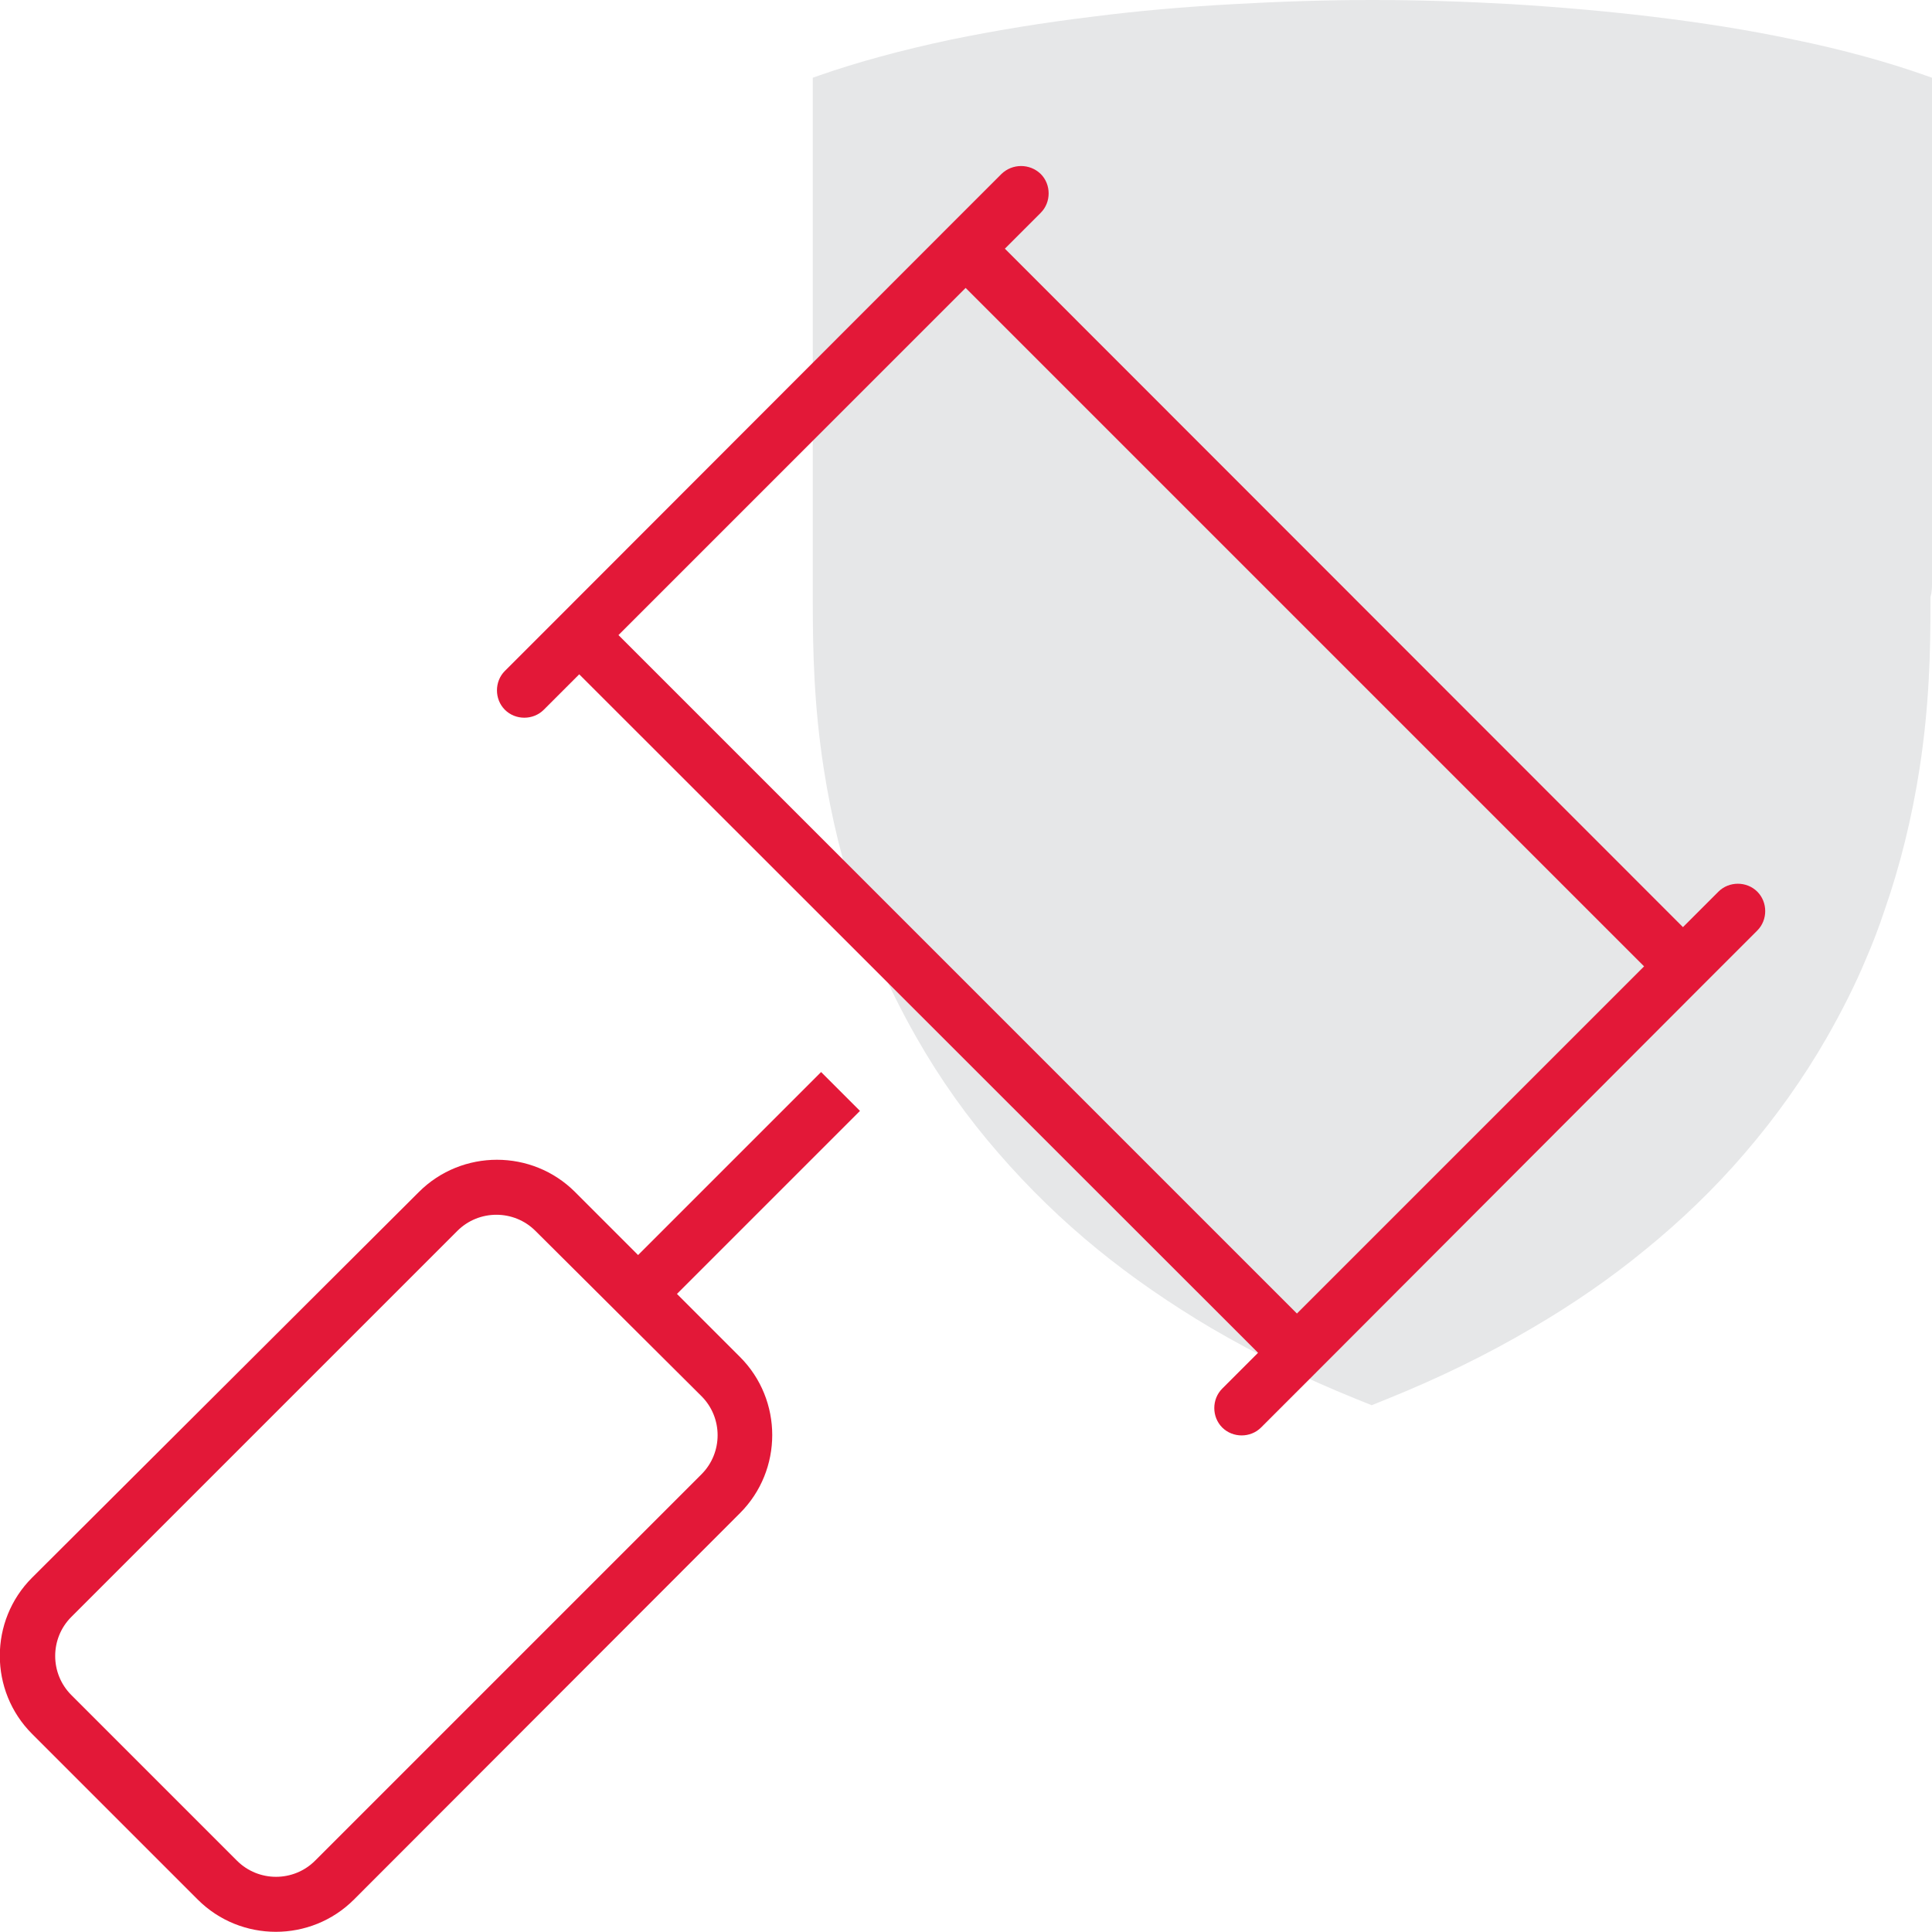
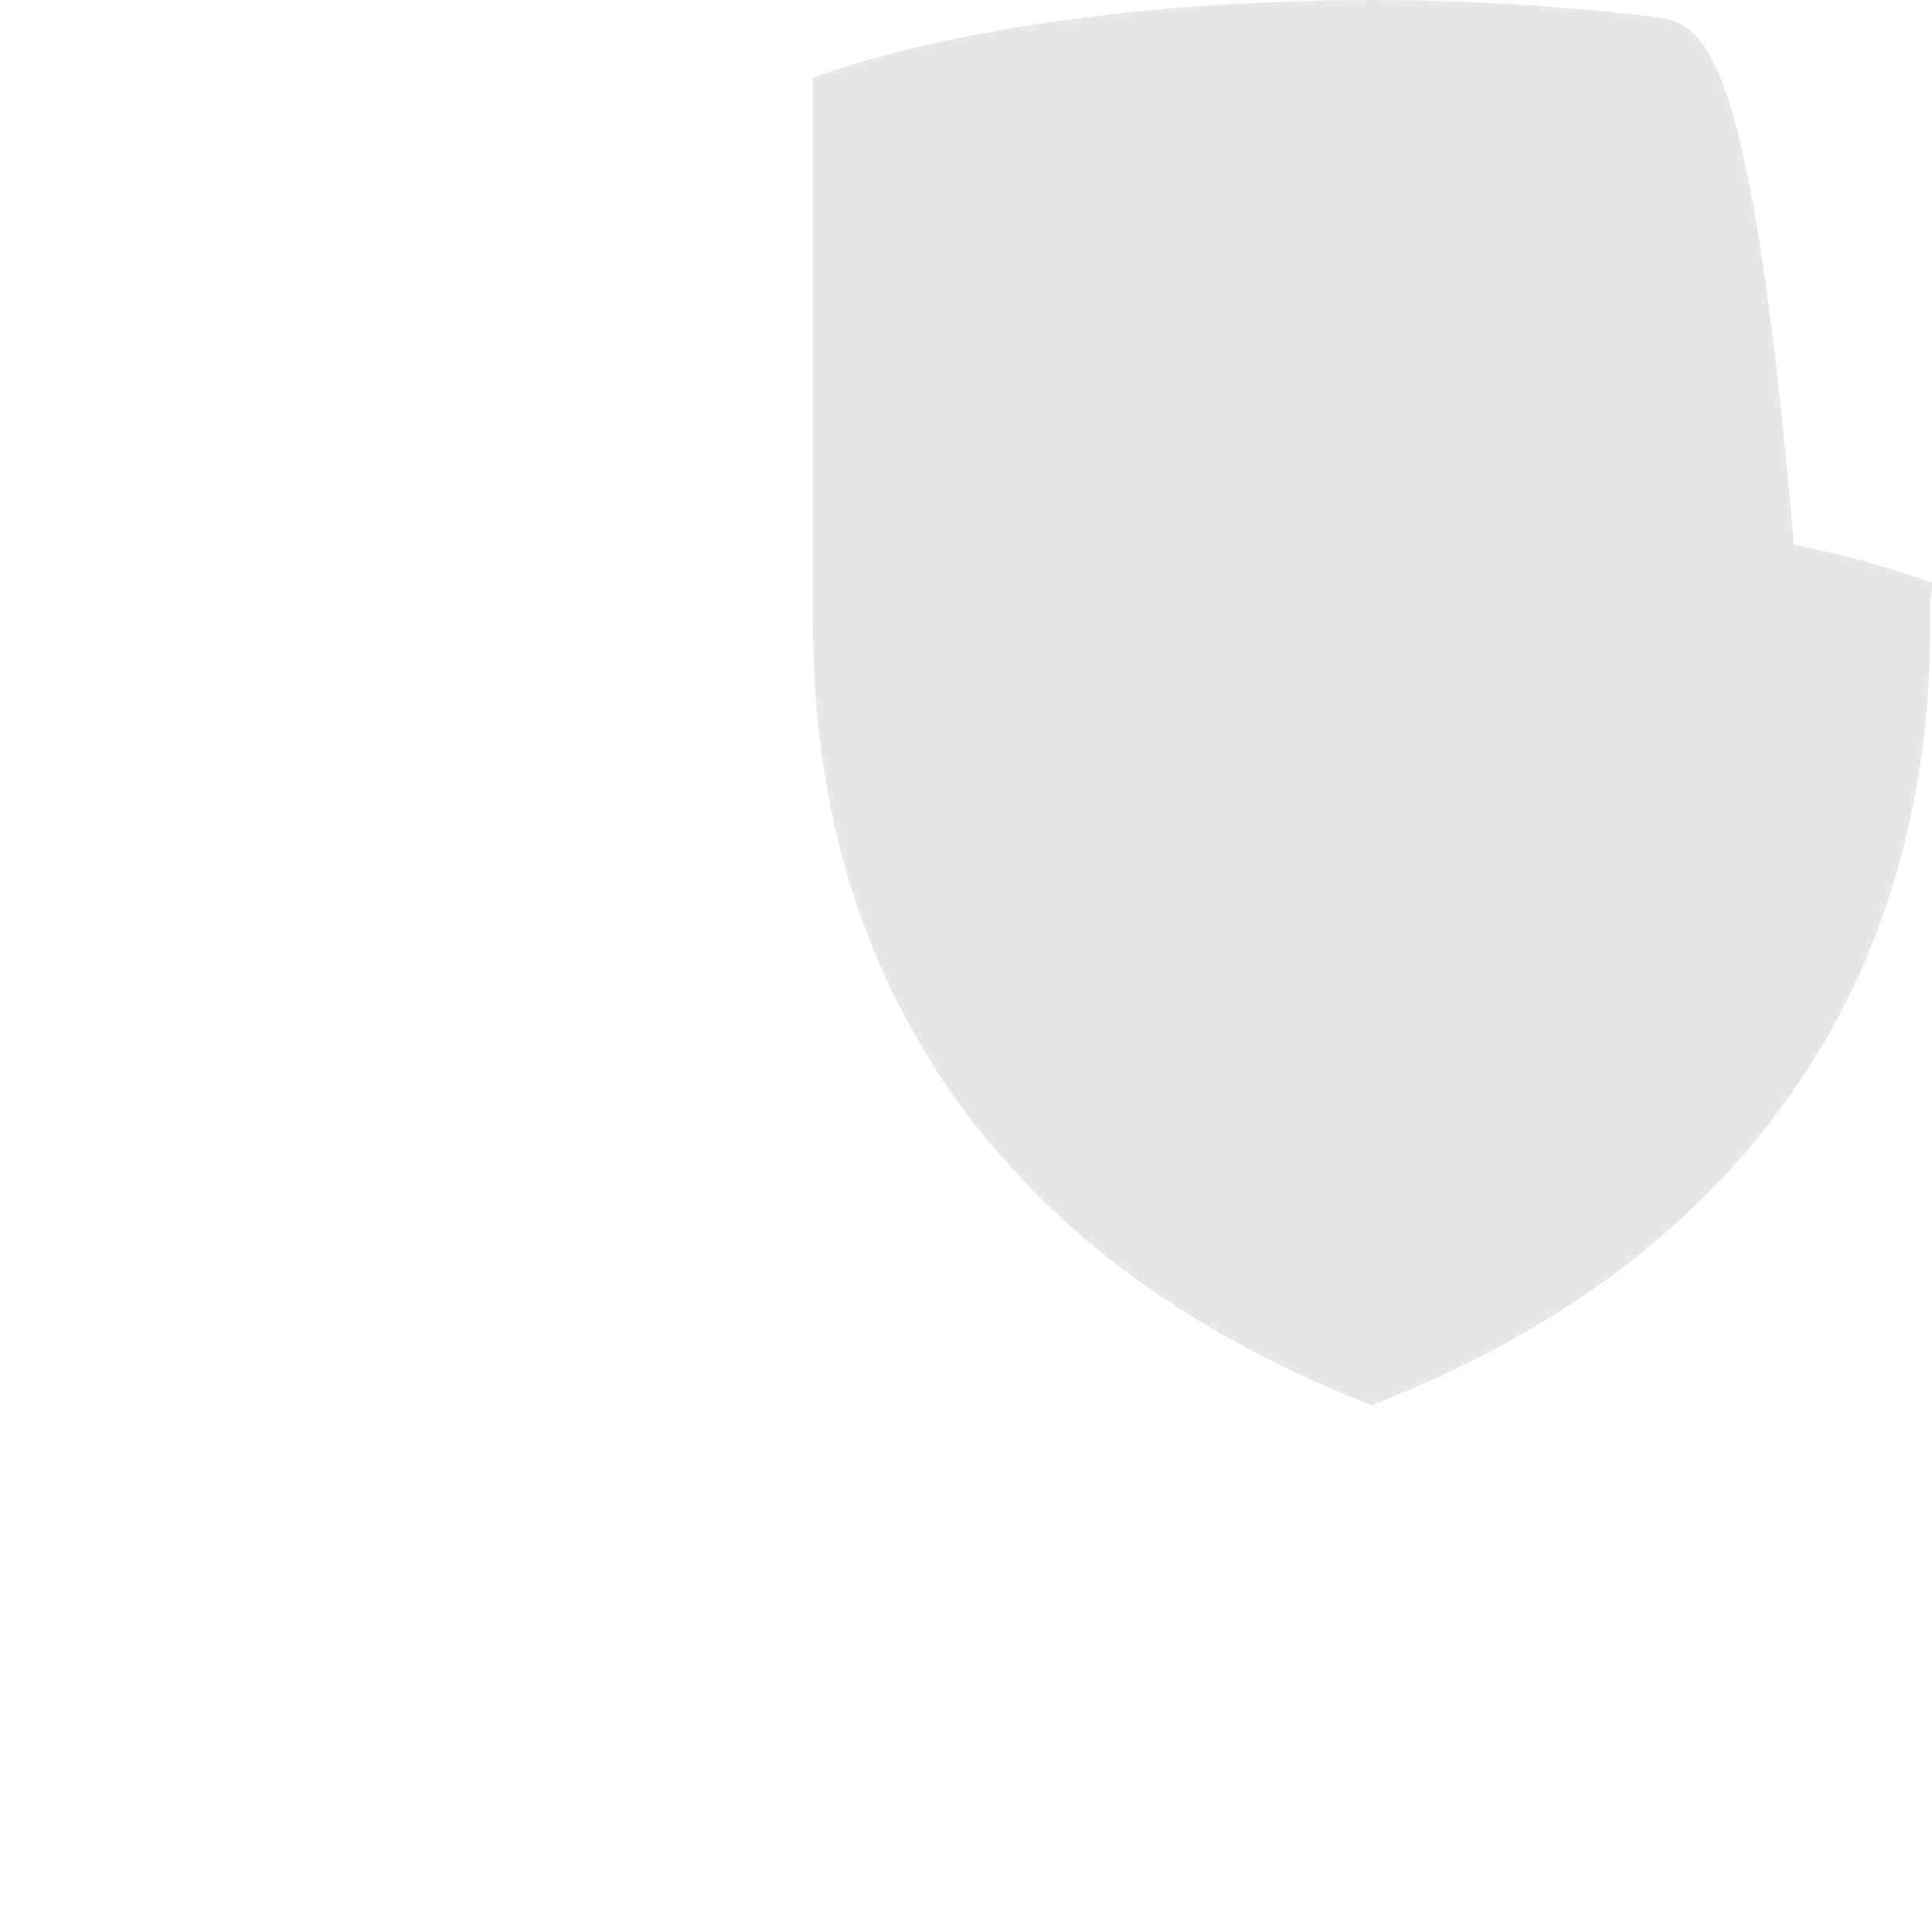
<svg xmlns="http://www.w3.org/2000/svg" version="1.1" id="Layer_1" x="0px" y="0px" viewBox="0 0 512 512" style="enable-background:new 0 0 512 512;" xml:space="preserve">
  <style type="text/css">
	.st0{fill:#E6E7E8;}
	.st1{fill:#E31838;}
</style>
-   <path class="st0" d="M512,154.4V20.6l-1.7-0.6c-9.9-3.5-21.7-6.8-34.9-9.5C463.7,8,451,6,437.7,4.4C426,3,413.6,1.9,400.6,1.1  C388.3,0.4,375.9,0,363.8,0h-0.2c-12.1,0-24.5,0.4-36.8,1.1c-12.9,0.7-25.4,1.8-37.1,3.3c-13.3,1.6-26,3.7-37.7,6.1  c-13.2,2.8-24.9,6-34.9,9.5l-1.7,0.6v133.8c0,1.2,0,2.4,0,3.8v1.4c0,13,0.3,27.3,2.9,44.1c2,12.9,5.1,25.6,9.3,37.6  c1.6,4.6,3.2,8.7,4.8,12.6c3,7,6.5,14.1,10.5,21.1c6.2,10.9,13.5,21.2,21.8,30.7c7.9,9.1,16.7,17.7,26.3,25.5  c9.1,7.4,19.1,14.3,29.9,20.7c12.1,7.1,25,13.4,38.4,18.8l4.2,1.7l4.2-1.7c13.4-5.4,26.4-11.7,38.4-18.8  c10.8-6.3,20.9-13.3,29.9-20.7c9.6-7.8,18.5-16.4,26.3-25.5c8.2-9.5,15.6-19.9,21.8-30.7c4-7,7.6-14.1,10.5-21.1  c1.7-3.9,3.3-8.1,4.8-12.6c4.2-12,7.3-24.7,9.3-37.6c2.6-16.8,2.9-31.1,2.9-44.1v-1.4C512,156.9,512,155.6,512,154.4" />
-   <path class="st1" d="M275.8,46.1c2.8,2.8,2.8,7.5,0,10.3l-9.5,9.5L446,245.7l9.4-9.4c2.8-2.8,7.5-2.8,10.3,0c2.8,2.8,2.8,7.5,0,10.3  l-14.6,14.6L348.8,363.7l-14.6,14.6c-2.8,2.8-7.5,2.8-10.3,0c-2.8-2.8-2.8-7.5,0-10.3l9.5-9.5L153.5,178.7l-9.4,9.4  c-2.8,2.8-7.5,2.8-10.3,0s-2.8-7.5,0-10.3l14.6-14.6L250.8,60.7l14.6-14.6C268.3,43.3,272.9,43.3,275.8,46.1L275.8,46.1z   M163.9,168.3l179.8,179.8l92-92L255.9,76.3L163.9,168.3z M141.9,326.2c-5.7-5.7-15-5.7-20.7,0L18.9,428.5c-5.7,5.7-5.7,15,0,20.7  l43.9,43.9c5.7,5.7,15,5.7,20.7,0l102.4-102.4c5.7-5.7,5.7-15,0-20.7L141.9,326.2L141.9,326.2z M111,315.9c11.4-11.4,30-11.4,41.4,0  l16.7,16.7l48.5-48.5l10.3,10.3l-48.5,48.5l16.7,16.7c11.4,11.4,11.4,30,0,41.4L93.8,503.4c-11.4,11.4-30,11.4-41.4,0L8.5,459.5  c-11.4-11.4-11.4-30,0-41.4L111,315.9L111,315.9z" />
+   <path class="st0" d="M512,154.4l-1.7-0.6c-9.9-3.5-21.7-6.8-34.9-9.5C463.7,8,451,6,437.7,4.4C426,3,413.6,1.9,400.6,1.1  C388.3,0.4,375.9,0,363.8,0h-0.2c-12.1,0-24.5,0.4-36.8,1.1c-12.9,0.7-25.4,1.8-37.1,3.3c-13.3,1.6-26,3.7-37.7,6.1  c-13.2,2.8-24.9,6-34.9,9.5l-1.7,0.6v133.8c0,1.2,0,2.4,0,3.8v1.4c0,13,0.3,27.3,2.9,44.1c2,12.9,5.1,25.6,9.3,37.6  c1.6,4.6,3.2,8.7,4.8,12.6c3,7,6.5,14.1,10.5,21.1c6.2,10.9,13.5,21.2,21.8,30.7c7.9,9.1,16.7,17.7,26.3,25.5  c9.1,7.4,19.1,14.3,29.9,20.7c12.1,7.1,25,13.4,38.4,18.8l4.2,1.7l4.2-1.7c13.4-5.4,26.4-11.7,38.4-18.8  c10.8-6.3,20.9-13.3,29.9-20.7c9.6-7.8,18.5-16.4,26.3-25.5c8.2-9.5,15.6-19.9,21.8-30.7c4-7,7.6-14.1,10.5-21.1  c1.7-3.9,3.3-8.1,4.8-12.6c4.2-12,7.3-24.7,9.3-37.6c2.6-16.8,2.9-31.1,2.9-44.1v-1.4C512,156.9,512,155.6,512,154.4" />
</svg>